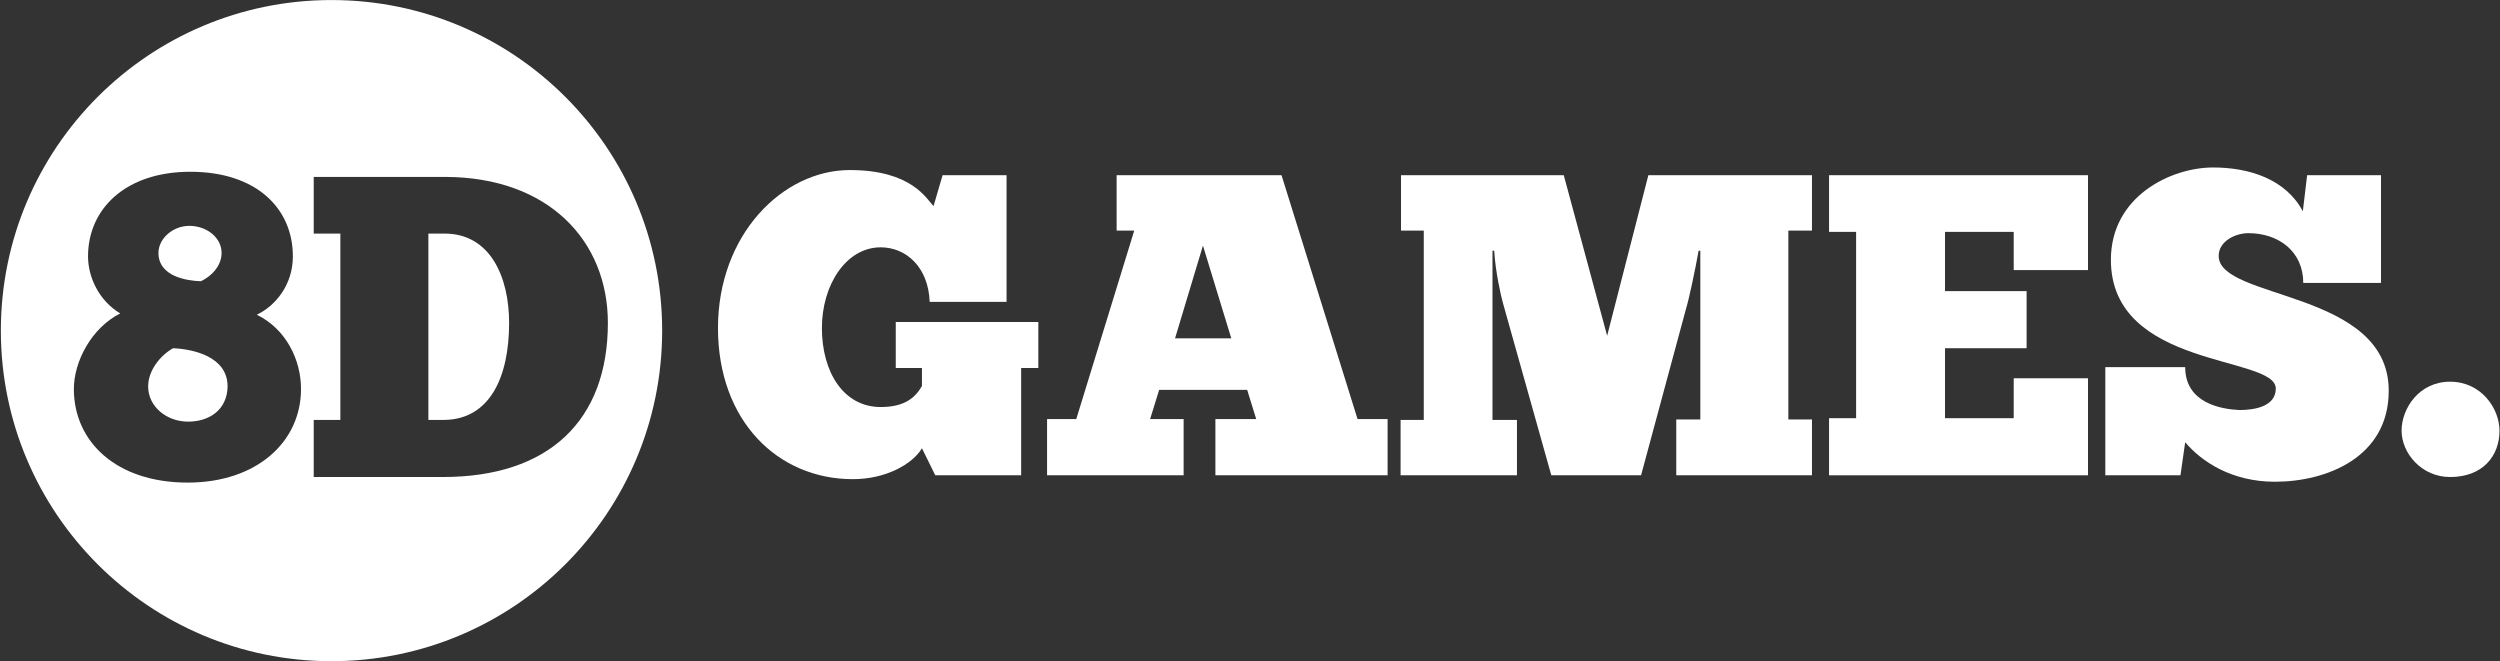
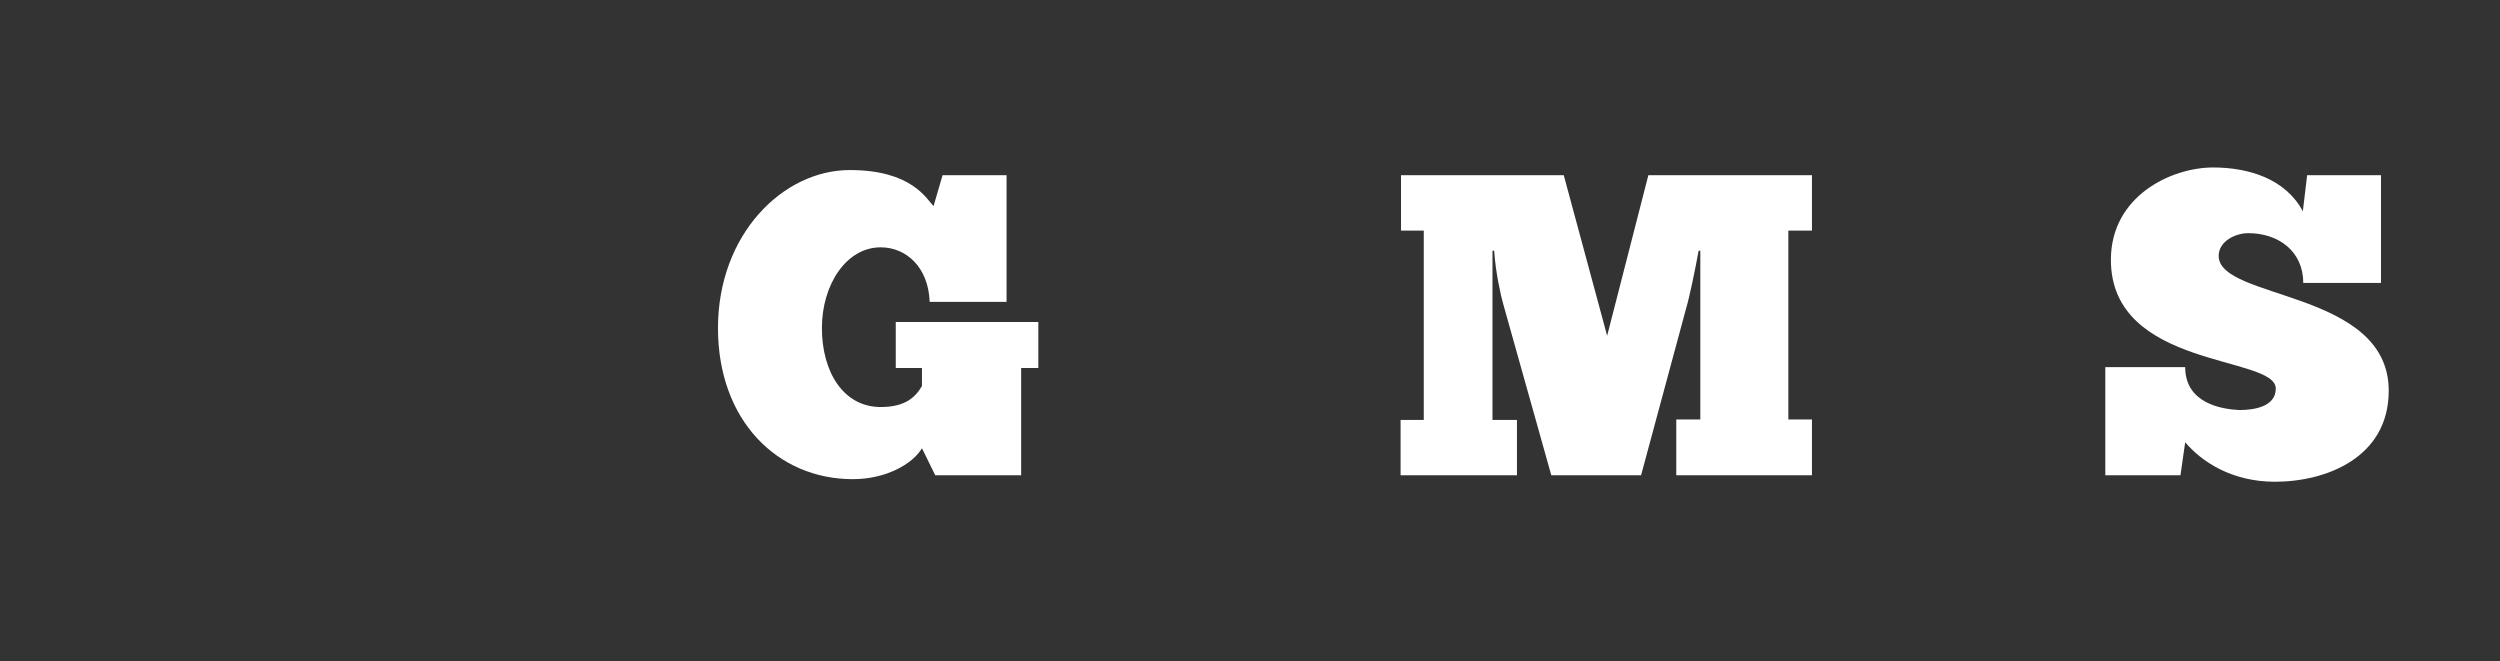
<svg xmlns="http://www.w3.org/2000/svg" width="2729" height="722" viewBox="0 0 2729 722" fill="none">
  <rect x="0" y="0" width="2729" height="722" fill="#333333" stroke="none" />
-   <path fill-rule="evenodd" clip-rule="evenodd" d="M361.875 721.758C561.215 721.758 722.812 560.196 722.812 360.9C722.812 161.604 561.215 0.043 361.875 0.043C162.535 0.043 0.938 161.604 0.938 360.9C0.938 560.196 162.535 721.758 361.875 721.758ZM204.844 526.8C127.032 526.8 80.625 482.279 80.625 424.635C80.625 394.173 100.313 357.619 131.25 342.154C107.813 328.094 96.094 302.319 96.094 279.824C96.094 227.804 137.344 187.5 207.657 187.5C280.313 187.5 319.688 227.804 319.688 279.824C319.688 310.754 300.938 333.718 280.313 343.56C312.188 359.025 328.594 392.767 328.594 424.635C328.594 482.279 280.313 526.8 204.844 526.8ZM219.375 307.005C231.094 301.381 241.875 290.134 241.875 276.075C241.875 259.203 225.469 246.55 206.719 246.55C188.438 246.55 172.969 260.609 172.969 276.075C172.969 301.85 203.907 306.537 219.375 307.005ZM188.907 380.114C174.844 388.081 161.719 404.484 161.719 421.824C161.719 443.85 181.875 460.253 205.313 460.253C228.282 460.253 247.969 447.599 248.438 421.824C248.438 389.018 210.469 381.051 188.907 380.114ZM483.56 520.708H342.466V458.378H371.529V254.985H342.466V193.124H485.435C598.872 193.124 663.56 262.952 663.56 352.464C663.56 459.315 598.872 520.708 483.56 520.708ZM467.622 254.985V458.378H485.435C535.122 457.441 555.747 411.045 555.747 352.464C555.747 302.319 535.122 254.985 485.435 254.985H467.622Z" fill="#fff" />
  <path d="M1020.94 518.834H1114.69V401.673H1133.44V351.528H977.812V401.673H1006.41V421.356C999.374 433.541 988.124 444.319 961.406 444.319C920.624 444.319 897.187 405.891 897.187 358.089C897.187 311.224 923.437 269.983 961.406 269.983C989.062 269.983 1013.44 291.541 1014.84 329.501H1098.75V191.251H1028.91L1019.06 224.993C1011.56 217.495 995.624 185.627 927.656 185.627C854.531 185.627 783.749 255.924 783.749 358.089C783.749 459.316 848.906 523.052 930.937 523.052C967.031 523.052 996.093 506.649 1006.41 489.309L1020.94 518.834Z" fill="#fff" />
-   <path d="M1514.7 518.834V457.442H1481.89L1398.92 191.251H1218.92V251.706H1238.14L1174.86 457.442H1142.98V518.834H1292.05V457.442H1255.48L1265.33 425.574H1361.42L1371.27 457.442H1326.73V518.834H1514.7ZM1282.67 369.336L1313.14 268.109L1344.08 369.336H1282.67Z" fill="#fff" />
  <path d="M1856.07 273.732V457.91H1829.82V518.834H1977.94V457.91H1952.16V251.706H1977.94V191.251H1799.35L1754.35 366.524L1707 191.251H1529.35V251.706H1554.19V458.379H1528.88V518.834H1655.91V458.379H1629.19V273.732H1631.07C1632.47 297.165 1638.57 323.878 1640.91 331.845L1693.41 518.834H1791.38L1840.6 336.531C1843.88 325.752 1850.44 294.822 1854.19 273.732H1856.07Z" fill="#fff" />
-   <path d="M1996.6 191.251V253.112H2026.13V456.504H1996.6V518.834H2279.26V412.92H2198.17V456.504H2123.17V380.115H2212.23V317.785H2123.17V253.112H2198.17V294.822H2279.26V191.251H1996.6Z" fill="#fff" />
  <path d="M2298.16 518.834H2380.19L2385.35 482.748C2403.16 503.837 2435.97 525.864 2483.32 525.864C2539.1 525.864 2607.53 499.62 2607.53 426.511C2607.53 316.379 2421.91 327.627 2421.91 279.356C2421.91 262.954 2440.66 254.518 2454.25 254.518C2487.07 254.518 2514.25 274.201 2514.25 308.881H2599.1V191.251H2518.47L2513.78 230.617C2495.03 195.469 2455.19 182.815 2415.82 182.815C2369.88 182.815 2304.25 214.214 2304.25 283.574C2304.25 403.079 2484.25 387.613 2484.25 424.168C2484.25 443.851 2460.82 447.6 2444.41 447.6C2424.72 446.663 2385.35 440.102 2385.35 400.735H2298.16V518.834Z" fill="#fff" />
-   <path d="M2621.58 470.095C2621.58 494.933 2643.61 520.709 2674.55 520.709C2709.7 520.709 2728.45 498.214 2728.45 470.095C2728.45 446.194 2708.77 416.669 2674.55 416.669C2640.33 416.669 2621.58 446.194 2621.58 470.095Z" fill="#fff" />
</svg>